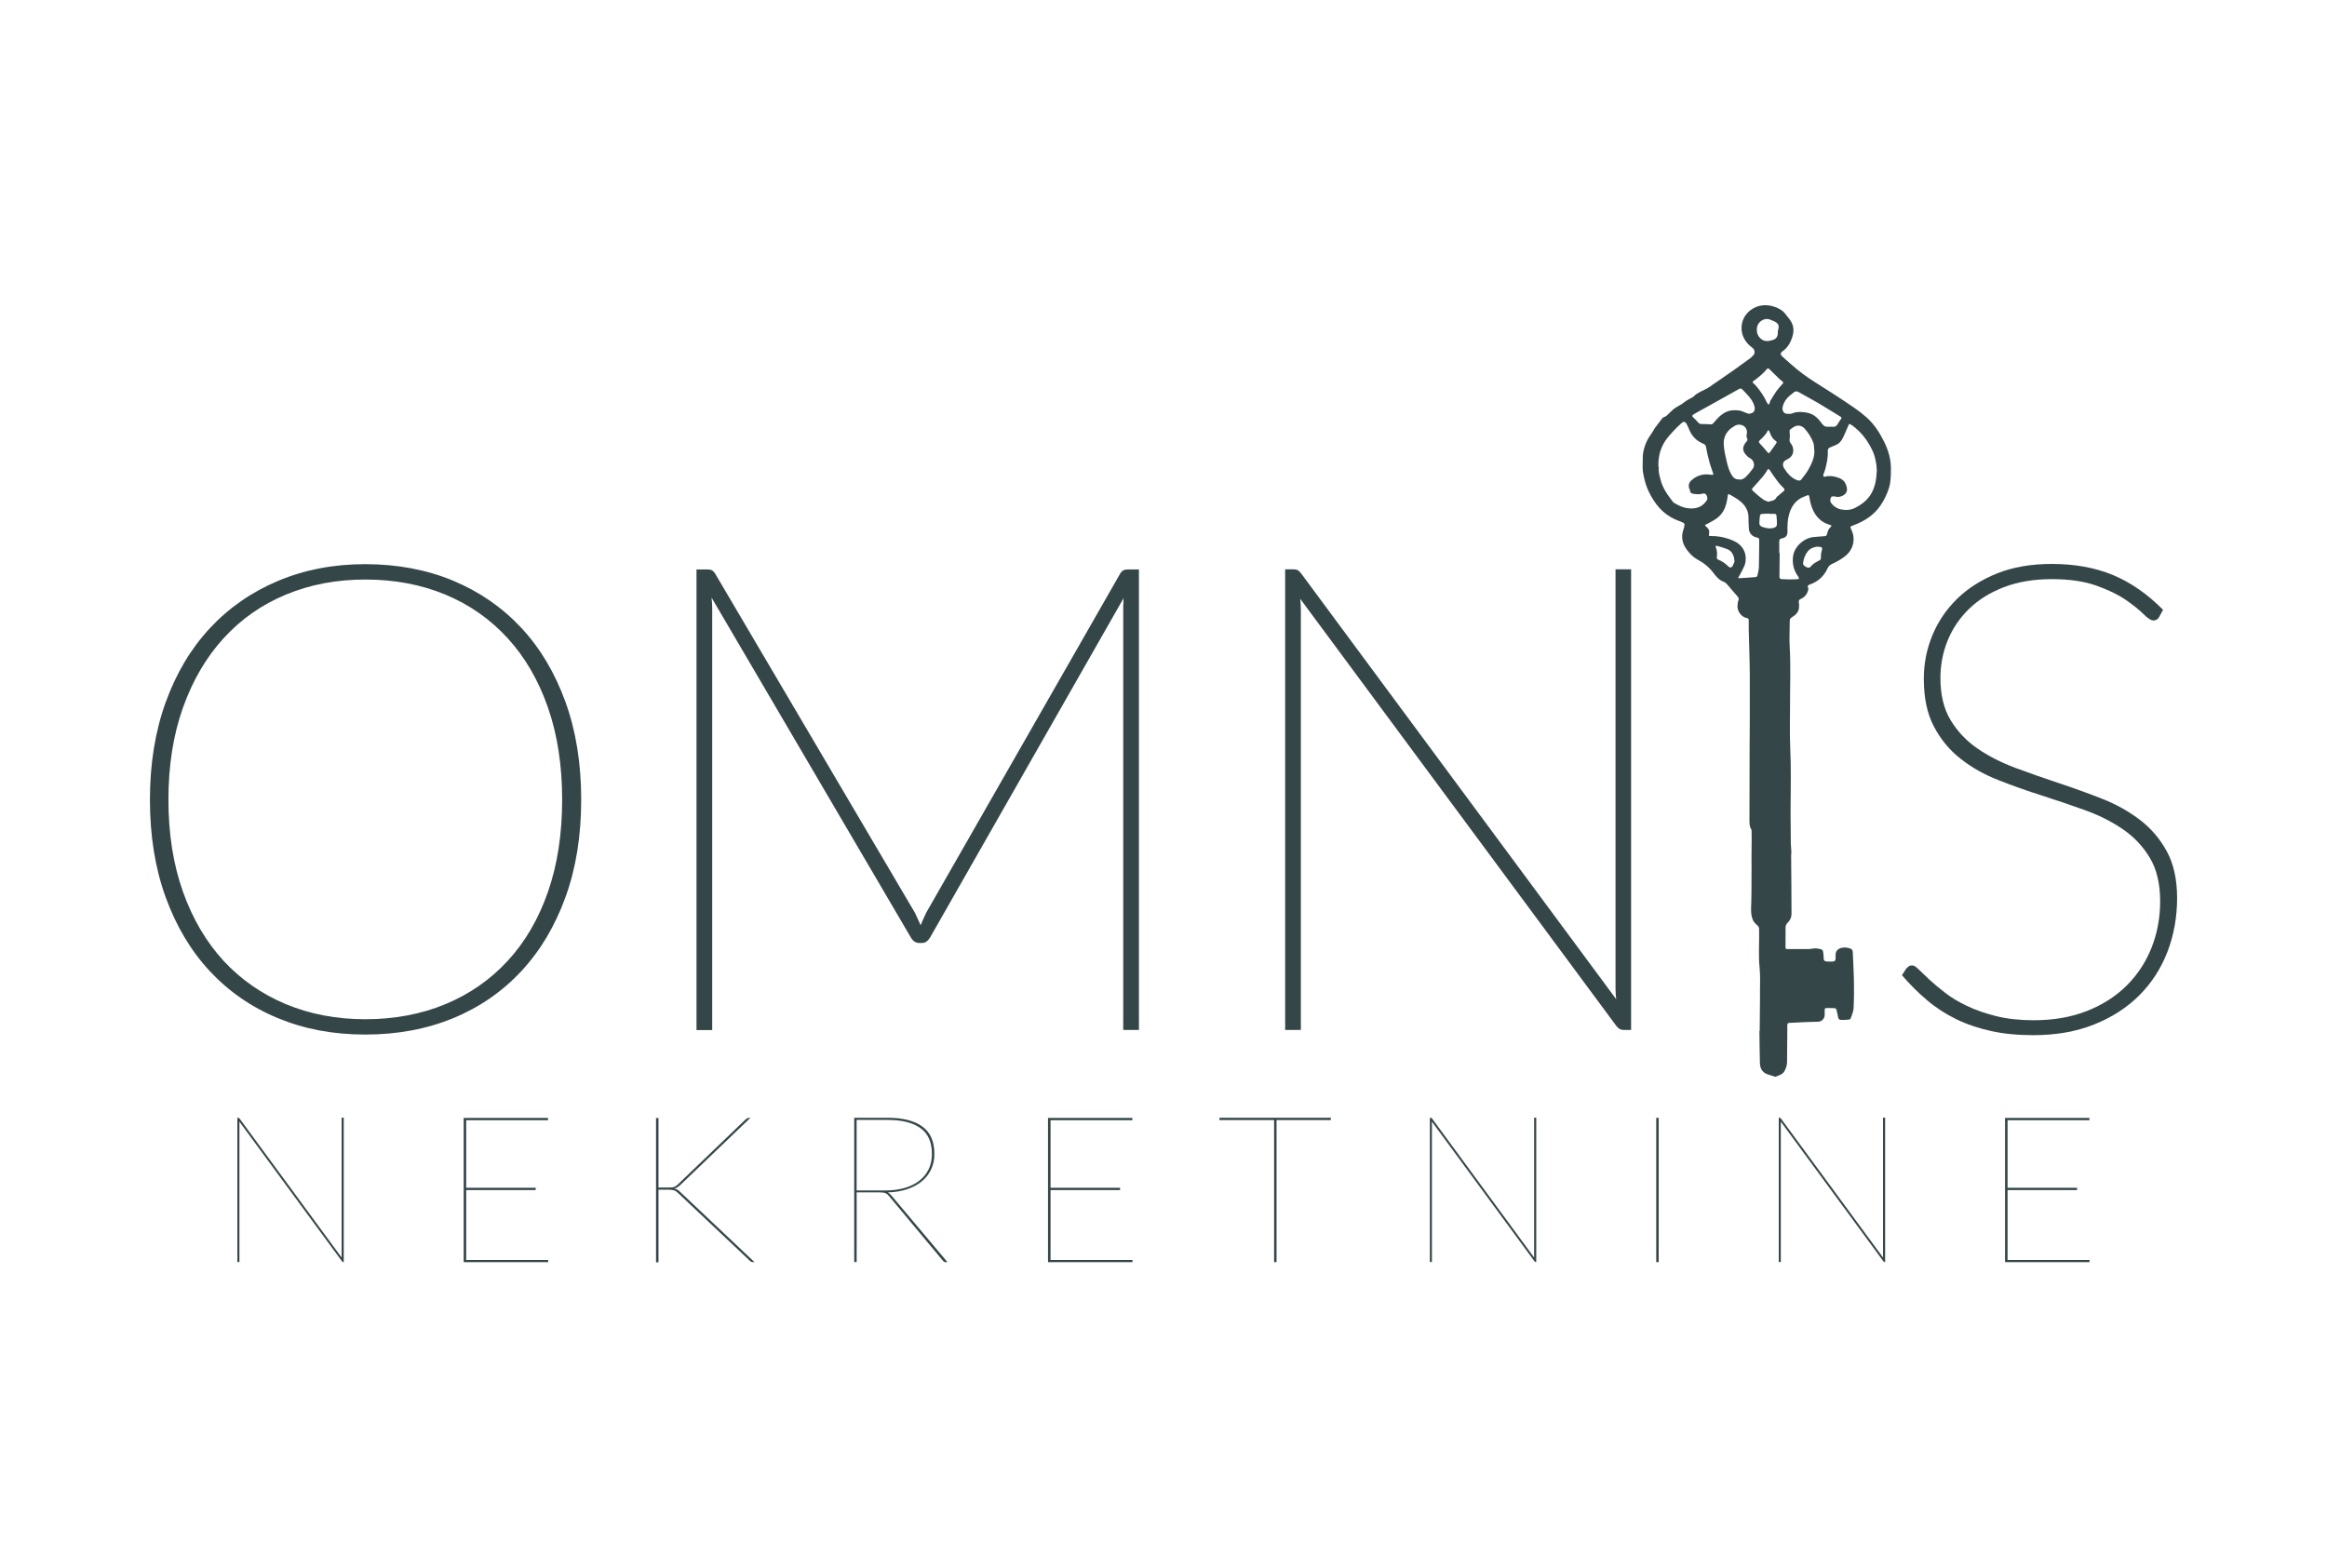
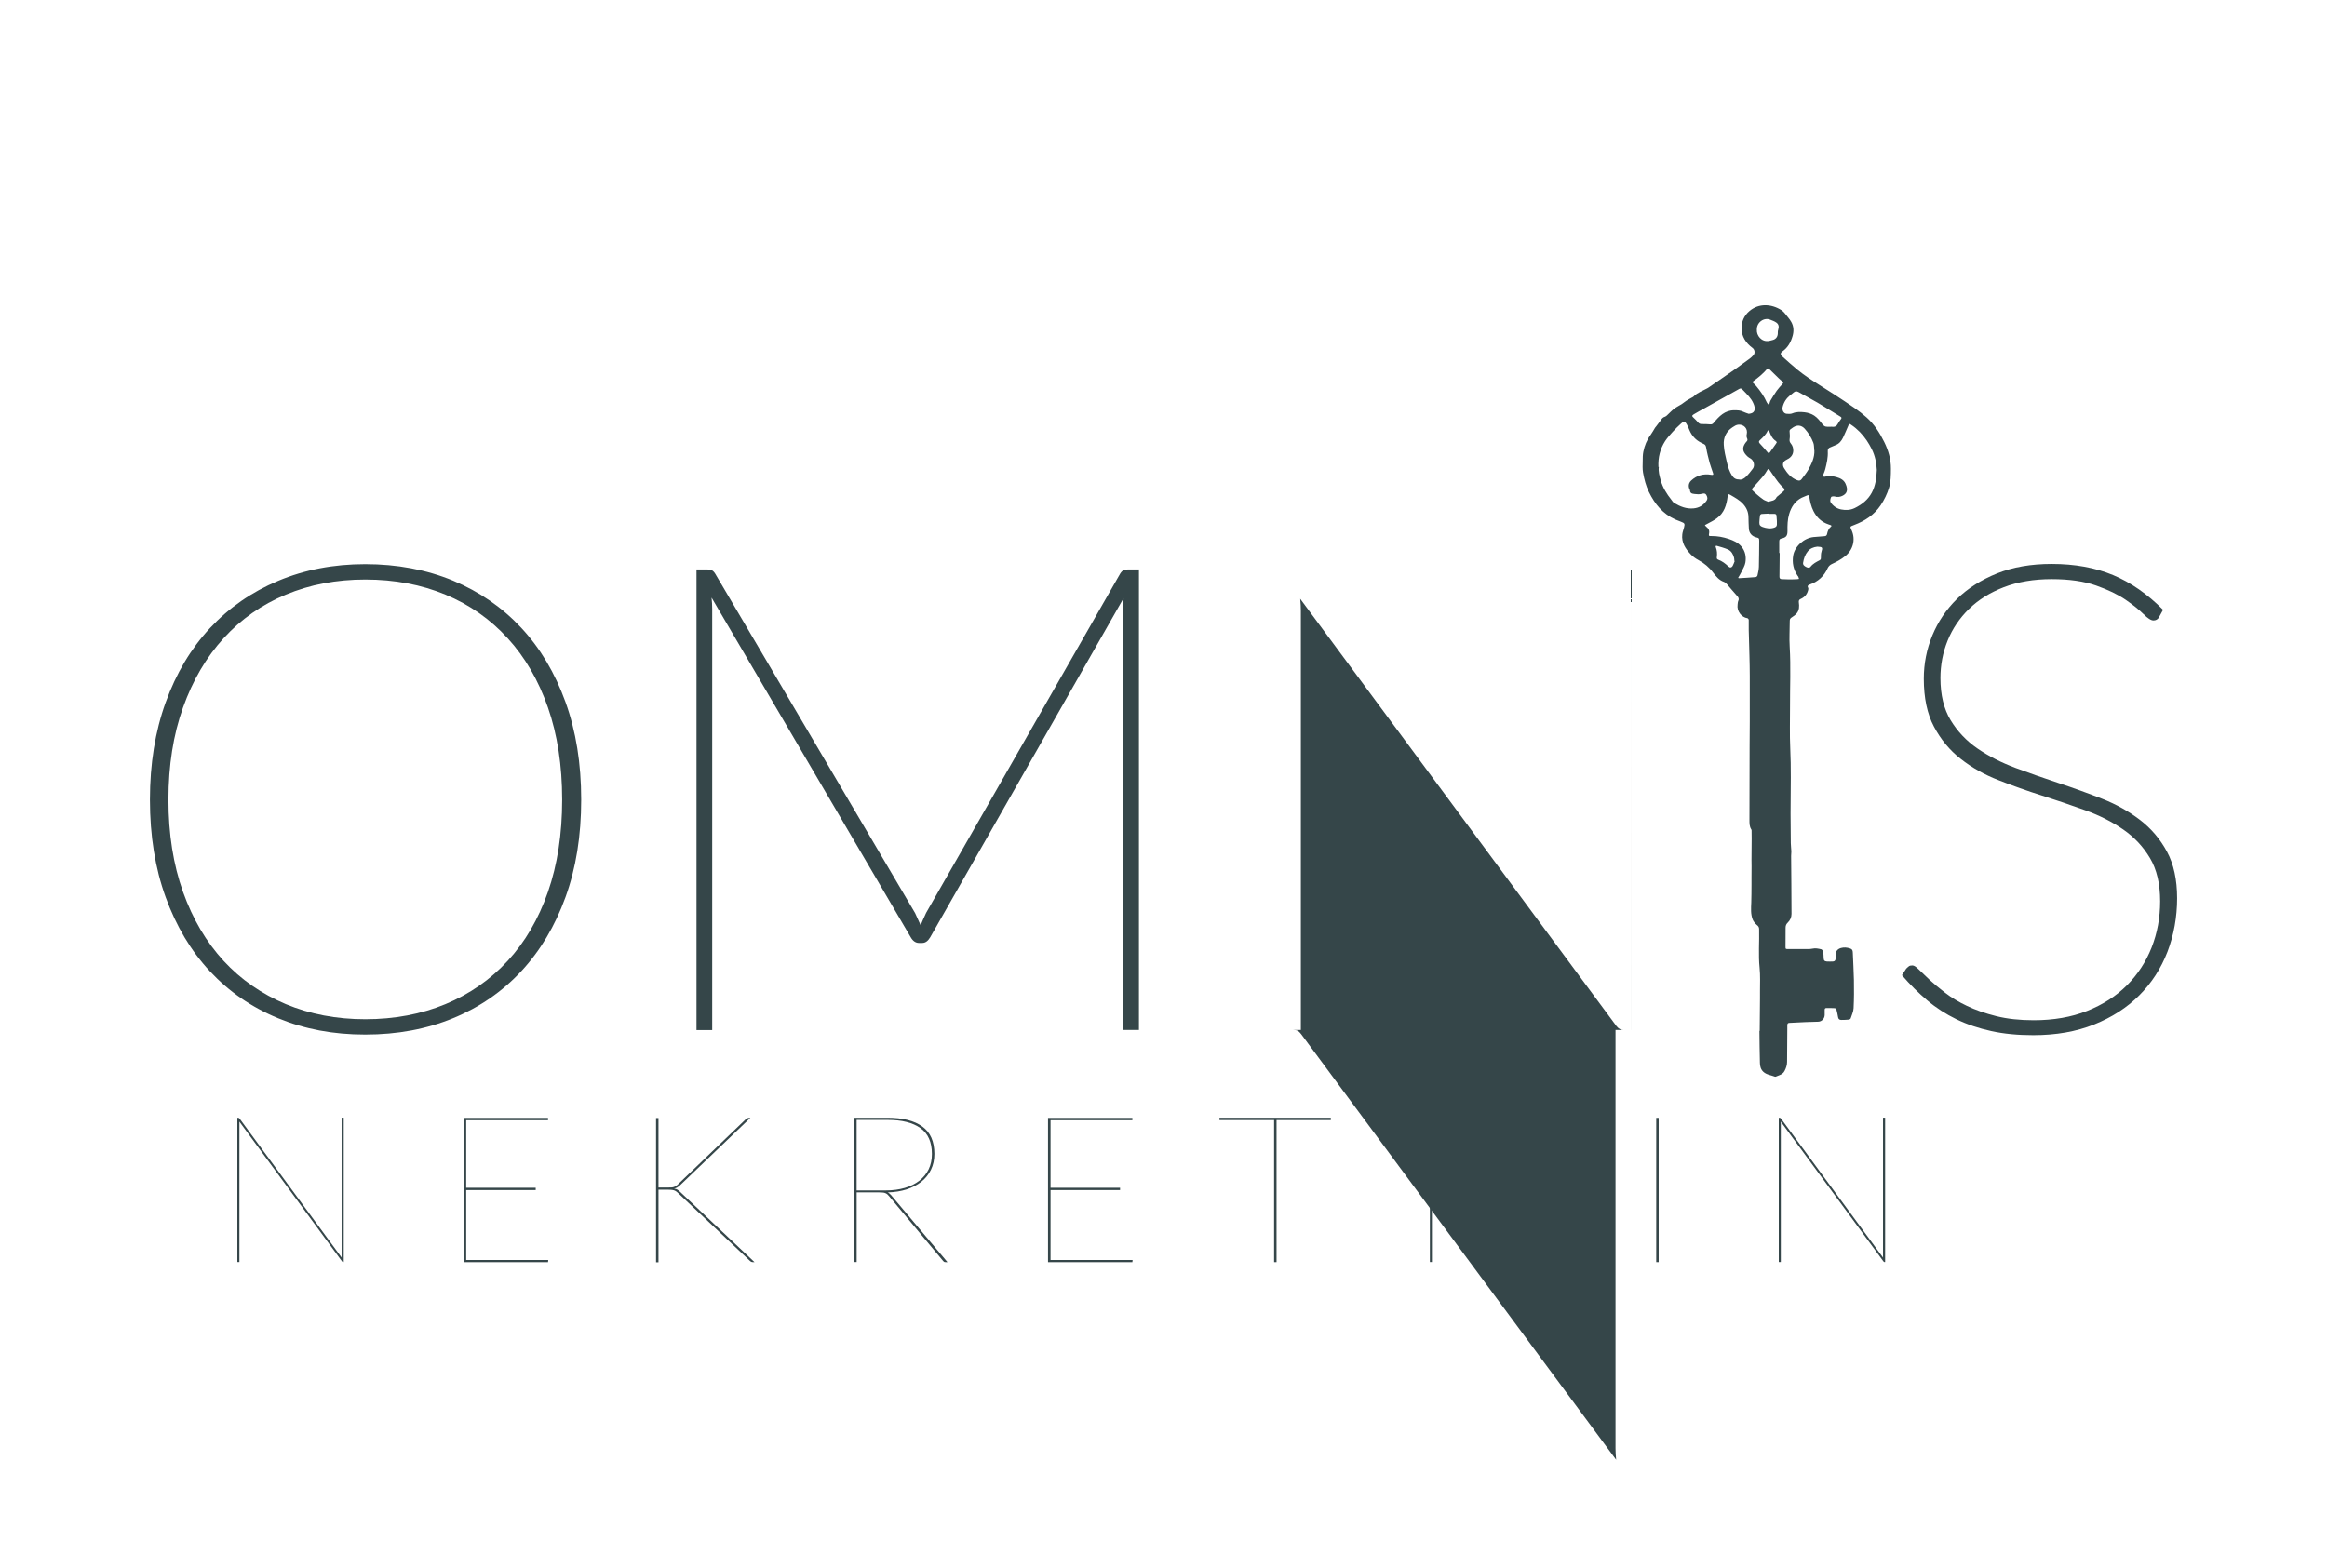
<svg xmlns="http://www.w3.org/2000/svg" id="Layer_1" data-name="Layer 1" viewBox="0 0 1011.72 681.7">
  <defs>
    <style>      .cls-1 {        fill: #354649;        stroke-width: 0px;      }    </style>
  </defs>
  <g>
    <path class="cls-1" d="m149.45,486.11v62.74h-.27c-.17,0-.34-.1-.48-.31l-44.64-60.79c0,.21.03.41.03.58v60.51h-.89v-62.74h.34c.27,0,.48.14.62.34l44.4,60.48s-.03-.31-.03-.48v-60.37h.89l.03.03Z" />
    <path class="cls-1" d="m238.37,547.89l-.1,1h-36.68v-62.74h36.68v1h-35.58v29.4h30.22v1h-30.22v30.39h35.68v-.03Z" />
    <path class="cls-1" d="m286.31,516.43h4.22c.55,0,1.06,0,1.44-.03.41,0,.76-.1,1.06-.21s.62-.27.93-.48.62-.48.93-.79l29.23-28.06c.34-.27.58-.45.79-.55.21-.1.48-.17.79-.17h.55l-30.5,29.23c-.55.48-.96.82-1.3,1.03s-.79.38-1.37.48c.55.1,1,.24,1.41.48.38.24.79.55,1.2.96l32.35,30.56h-.45c-.45,0-.76-.03-.96-.14s-.41-.24-.65-.48l-30.84-29.12c-.34-.31-.62-.58-.89-.79-.27-.24-.55-.41-.86-.55s-.69-.24-1.13-.31c-.45-.07-1.03-.1-1.75-.1h-4.22v31.56h-1.06v-62.74h1.06v30.29l.03-.07Z" />
    <path class="cls-1" d="m411.9,548.88h-.72c-.24,0-.45,0-.58-.07-.14-.03-.34-.21-.58-.48l-23.49-28.16c-.24-.31-.48-.55-.72-.76s-.55-.38-.86-.52-.69-.24-1.13-.27-.96-.07-1.58-.07h-9.79v30.29h-1.06v-62.74h14.53c6.56,0,11.57,1.27,15.08,3.81s5.25,6.49,5.25,11.88c0,2.54-.48,4.84-1.48,6.87-1,2.06-2.37,3.78-4.16,5.22s-3.95,2.54-6.42,3.37c-2.51.79-5.25,1.24-8.28,1.31.31.1.58.27.79.48s.48.41.72.69l24.49,29.12v.03Zm-39.46-31.18h12.64c3.09,0,5.84-.38,8.31-1.1s4.57-1.79,6.32-3.13c1.75-1.37,3.09-3.02,4.05-4.98s1.41-4.19,1.41-6.66c0-5.12-1.65-8.86-4.98-11.23-3.33-2.37-8.07-3.57-14.29-3.57h-13.46v30.67Z" />
    <path class="cls-1" d="m492.43,547.89l-.1,1h-36.68v-62.74h36.68v1h-35.58v29.4h30.22v1h-30.22v30.39h35.68v-.03Z" />
    <path class="cls-1" d="m578.6,487.1h-23.59v61.78h-1.06v-61.78h-23.76v-1h48.42v1h0Z" />
    <path class="cls-1" d="m667.92,486.11v62.74h-.27c-.17,0-.34-.1-.48-.31l-44.64-60.79c0,.21.03.41.03.58v60.51h-.89v-62.74h.34c.27,0,.48.14.62.34l44.4,60.48s-.03-.31-.03-.48v-60.37h.89l.03.03Z" />
    <path class="cls-1" d="m721.15,548.88h-1.06v-62.74h1.06v62.74Z" />
    <path class="cls-1" d="m819.61,486.11v62.74h-.27c-.17,0-.34-.1-.48-.31l-44.64-60.79c0,.21.03.41.03.58v60.51h-.89v-62.74h.34c.27,0,.48.14.62.34l44.4,60.48s-.03-.31-.03-.48v-60.37h.89l.03.03Z" />
-     <path class="cls-1" d="m908.52,547.89l-.1,1h-36.68v-62.74h36.68v1h-35.58v29.4h30.22v1h-30.22v30.39h35.68v-.03Z" />
  </g>
  <g>
    <path class="cls-1" d="m252.69,347.78c0,15.66-2.27,29.81-6.83,42.38-4.57,12.6-10.96,23.32-19.23,32.21-8.28,8.89-18.13,15.69-29.64,20.43-11.5,4.74-24.21,7.11-38.19,7.11s-26.41-2.37-37.91-7.11c-11.5-4.74-21.36-11.57-29.64-20.43-8.28-8.89-14.66-19.61-19.23-32.21-4.57-12.57-6.83-26.72-6.83-42.38s2.27-29.67,6.83-42.31,10.96-23.39,19.23-32.28c8.28-8.89,18.13-15.73,29.64-20.57,11.5-4.84,24.11-7.28,37.91-7.28s26.68,2.4,38.19,7.18c11.5,4.81,21.36,11.64,29.64,20.5,8.28,8.89,14.66,19.64,19.23,32.28s6.83,26.79,6.83,42.45v.03Zm-8.28,0c0-14.9-2.06-28.26-6.18-40.11-4.12-11.81-9.96-21.88-17.51-30.12-7.56-8.28-16.59-14.6-27.06-18.96-10.51-4.36-22.12-6.56-34.82-6.56s-24.04,2.2-34.55,6.56c-10.51,4.36-19.51,10.68-27.06,18.96-7.56,8.28-13.43,18.3-17.65,30.12-4.22,11.81-6.35,25.21-6.35,40.11s2.13,28.26,6.35,40.11c4.22,11.81,10.13,21.81,17.65,29.98,7.56,8.17,16.59,14.42,27.06,18.82,10.51,4.36,22.01,6.56,34.55,6.56s24.35-2.2,34.82-6.56c10.51-4.36,19.51-10.65,27.06-18.82,7.56-8.17,13.39-18.17,17.51-29.98,4.12-11.81,6.18-25.21,6.18-40.11Z" />
    <path class="cls-1" d="m495.18,247.6v200.32h-6.83v-183.22c0-.76,0-1.51.07-2.27.03-.76.07-1.51.07-2.27l-84.07,147.47c-.96,1.61-2.09,2.44-3.43,2.44h-1.44c-1.41,0-2.61-.79-3.57-2.44l-86.61-147.74c.1.86.17,1.68.21,2.51s.07,1.58.07,2.34v183.22h-6.83v-200.32h4.7c.76,0,1.41.1,1.92.34.52.24,1.03.72,1.51,1.51l86.92,147.6c.86,1.82,1.65,3.57,2.4,5.29.38-.86.76-1.72,1.13-2.64.38-.89.79-1.82,1.27-2.78l84.34-147.47c.48-.76.96-1.27,1.51-1.51.52-.24,1.17-.34,1.92-.34h4.7l.03-.03Z" />
-     <path class="cls-1" d="m709.16,247.6v200.32h-3.26c-1.24,0-2.27-.58-3.13-1.72l-137.47-185.79c.1.86.17,1.72.21,2.64.03.89.07,1.72.07,2.51v182.36h-6.83v-200.32h3.57c.76,0,1.37.1,1.85.34s1,.72,1.58,1.51l136.92,185.07c-.1-.86-.17-1.72-.21-2.58s-.07-1.65-.07-2.4v-181.95h6.83-.07Z" />
+     <path class="cls-1" d="m709.16,247.6v200.32h-3.26c-1.24,0-2.27-.58-3.13-1.72l-137.47-185.79c.1.86.17,1.72.21,2.64.03.89.07,1.72.07,2.51v182.36h-6.83h3.57c.76,0,1.37.1,1.85.34s1,.72,1.58,1.51l136.92,185.07c-.1-.86-.17-1.72-.21-2.58s-.07-1.65-.07-2.4v-181.95h6.83-.07Z" />
    <path class="cls-1" d="m938.71,268.41c-.58.96-1.37,1.41-2.44,1.41s-2.51-.93-4.36-2.78c-1.85-1.85-4.43-3.92-7.76-6.22-3.33-2.27-7.59-4.33-12.81-6.18-5.22-1.85-11.68-2.78-19.37-2.78s-14.7,1.17-20.74,3.5-11.09,5.49-15.18,9.48-7.18,8.59-9.27,13.74-3.13,10.61-3.13,16.31c0,7.31,1.48,13.43,4.43,18.3s6.83,9,11.68,12.33c4.84,3.33,10.34,6.11,16.45,8.41,6.11,2.27,12.43,4.5,18.89,6.63,6.46,2.13,12.74,4.43,18.89,6.83,6.11,2.4,11.61,5.49,16.45,9.2,4.84,3.71,8.72,8.28,11.68,13.74s4.43,12.23,4.43,20.3-1.41,16.04-4.19,23.28c-2.82,7.28-6.9,13.6-12.26,18.96s-11.92,9.58-19.64,12.67c-7.76,3.09-16.55,4.64-26.44,4.64-6.73,0-12.84-.58-18.3-1.79-5.46-1.2-10.51-2.88-15.11-5.12s-8.83-4.95-12.67-8.21c-3.85-3.23-7.52-6.87-11.02-10.96l1.85-2.85c.48-.48.89-.82,1.2-1.06.34-.24.82-.34,1.51-.34s1.58.58,2.78,1.79c1.2,1.2,2.71,2.64,4.64,4.43,1.89,1.75,4.19,3.67,6.83,5.7,2.64,2.06,5.8,3.95,9.48,5.7,3.64,1.75,7.9,3.23,12.67,4.43,4.81,1.2,10.23,1.79,16.31,1.79,8.65,0,16.38-1.34,23.22-4.05s12.6-6.42,17.31-11.13c4.7-4.7,8.28-10.2,10.75-16.45,2.47-6.28,3.71-12.98,3.71-20.09,0-7.59-1.48-13.87-4.43-18.82-2.95-4.95-6.8-9.07-11.61-12.4s-10.27-6.11-16.45-8.35c-6.18-2.23-12.47-4.36-18.89-6.42-6.42-2.03-12.71-4.26-18.89-6.7-6.18-2.4-11.68-5.49-16.45-9.27-4.81-3.74-8.65-8.41-11.61-13.98s-4.43-12.5-4.43-20.88c0-6.56,1.24-12.81,3.71-18.82,2.47-5.98,6.04-11.26,10.75-15.9,4.7-4.6,10.51-8.28,17.38-11.06,6.9-2.75,14.8-4.12,23.73-4.12,10.06,0,18.96,1.61,26.72,4.84,7.73,3.23,14.97,8.28,21.74,15.11l-1.72,3.13v.07Z" />
    <path class="cls-1" d="m765.07,448.36c0-3.64.07-7.28.1-10.89,0-2.09.07-4.19.03-6.32,0-3.43.17-6.87-.17-10.27-.58-5.6-.07-11.2-.21-16.79,0-.86-.34-1.34-1-1.85-.72-.62-1.41-1.44-1.79-2.34-.93-2.37-.72-4.88-.62-7.38.1-2.54.07-5.12.1-7.66v-3.09c0-1.68.03-3.37.03-5.08,0-.89-.03-1.79-.03-2.68,0-3.13.07-6.22.07-9.34,0-1.17,0-2.34-.03-3.5,0-.17-.03-.34-.14-.48-.79-1.24-.79-2.61-.79-4.02.03-10.68.07-21.36.07-32.08,0-3.61.07-7.21.07-10.85v-19.78c0-2.95-.07-5.87-.14-8.83-.1-3.74-.21-7.45-.31-11.2v-4.33c0-.27-.34-.72-.58-.76-2.51-.34-4.7-3.02-4.26-5.94.07-.52.07-1.06.27-1.51.45-.93.17-1.55-.52-2.27-1.51-1.61-2.85-3.37-4.33-5.01-.38-.45-.86-.89-1.37-1.06-2.09-.72-3.37-2.34-4.64-3.98-1.75-2.34-3.92-4.16-6.49-5.53-1.2-.65-2.37-1.48-3.3-2.47-2.27-2.4-4.09-5.12-3.67-8.69.1-1.03.52-1.99.76-2.99.41-1.65.31-1.85-1.27-2.47-.82-.34-1.68-.65-2.51-1-5.46-2.44-8.93-6.73-11.5-11.99-1.31-2.68-2.03-5.53-2.54-8.41-.27-1.61-.17-3.3-.14-4.95,0-1.37,0-2.78.27-4.12.52-2.64,1.51-5.08,3.13-7.28.72-1,1.31-2.09,1.96-3.16.17-.27.41-.48.58-.72.58-.79,1.2-1.58,1.79-2.37.52-.69.93-1.44,1.89-1.68.31-.07.58-.34.86-.55,1.06-1,2.06-2.06,3.19-2.95,1-.76,2.2-1.31,3.26-1.99.72-.45,1.37-1.06,2.09-1.51.82-.52,1.72-.96,2.61-1.48.21-.1.45-.24.58-.41,1.58-1.65,3.74-2.3,5.63-3.37.24-.14.52-.24.72-.41,3.78-2.61,7.59-5.19,11.33-7.83,2.2-1.55,4.4-3.13,6.56-4.74.62-.45,1.17-1,1.68-1.55.82-.89.58-2.44-.41-3.16-2.88-2.13-4.74-4.98-4.77-8.55,0-2.92,1.17-5.56,3.47-7.49,4.12-3.47,9.55-3.13,13.87-.38,1.13.72,1.96,1.99,2.85,3.09.55.62,1.03,1.31,1.44,2.03,1.1,1.96,1.17,4.02.58,6.11-.76,2.71-2.06,5.05-4.4,6.7-.93.65-1,1.37-.14,2.16,2.16,1.96,4.36,3.92,6.63,5.8,1.58,1.31,3.23,2.47,4.91,3.64,1.51,1.03,3.06,1.99,4.6,2.99,2.2,1.41,4.43,2.78,6.63,4.22,2.92,1.92,5.84,3.81,8.69,5.8,1.82,1.27,3.57,2.61,5.22,4.09,3.37,2.99,5.74,6.73,7.69,10.68,1.79,3.64,2.95,7.52,2.92,11.68-.03,2.78,0,5.56-.82,8.24-.82,2.71-2.06,5.25-3.64,7.62-2.85,4.22-6.87,6.83-11.5,8.59-2.09.79-1.82.65-1.06,2.44,1.72,3.95.55,8.41-2.85,11.09-1.79,1.44-3.78,2.51-5.87,3.47-.69.31-1.41,1-1.72,1.68-1.58,3.57-4.19,5.94-7.83,7.21-.82.31-1.13.62-.69,1.48.17.31.03.79-.07,1.17-.48,1.72-1.58,2.92-3.16,3.61-.72.31-.93.76-.82,1.55.24,1.68.21,3.37-.96,4.74-.55.65-1.31,1.24-2.06,1.68-.58.38-.93.72-.93,1.44,0,3.81-.27,7.62-.03,11.4.52,8.76.1,17.48.14,26.24,0,5.94-.17,11.92.1,17.86.21,4.26.24,8.48.24,12.74,0,5.22-.1,10.44-.1,15.66,0,4.29.03,8.59.1,12.88,0,1.2.21,2.4.24,3.61,0,.65-.1,1.3-.1,1.96,0,4.02.07,8,.1,12.02,0,4.4.07,8.79.07,13.19,0,1.48-.58,2.78-1.65,3.81-.65.62-.93,1.3-.93,2.2,0,2.75-.03,5.53-.03,8.28,0,1.03.07,1,1.06,1,2.85-.03,5.74,0,8.62,0,.69,0,1.41,0,2.06-.17,1.31-.31,2.54,0,3.78.27.34.1.72.62.82,1.03.17.86.21,1.79.24,2.68.03,1.13.31,1.51,1.44,1.61.86.07,1.72,0,2.58,0,.79-.03,1.17-.52,1.17-1.3v-1.55c0-1.55.82-2.58,2.34-3.02,1.31-.38,2.61-.24,3.88.17,1,.31,1.24.79,1.27,1.85.14,3.95.41,7.93.48,11.88.07,4.09.07,8.17-.14,12.26-.07,1.51-.79,2.99-1.27,4.46-.07.24-.52.48-.79.52-1.1.1-2.2.14-3.3.14-.72,0-1.24-.34-1.37-1.13-.21-1.13-.41-2.23-.72-3.33-.07-.27-.45-.62-.72-.65-1.2-.07-2.4-.07-3.64-.07-.52,0-.76.27-.76.76v2.27c-.03,1.55-1.24,2.85-2.78,2.92-1.85.07-3.71.1-5.6.17-2.3.1-4.6.24-6.94.34-.65,0-.93.34-.93,1v1.55c-.03,4.81-.1,9.62-.1,14.42,0,1.44-.45,2.71-1.1,3.95-.48.96-1.31,1.48-2.27,1.85-.38.14-.76.31-1.13.45-.24.1-.58.27-.79.17-1.72-.69-3.64-.79-5.08-2.16-1.13-1.1-1.41-2.47-1.44-3.88-.14-4.64-.14-9.27-.21-13.91h.1l-.03.1Zm-43.86-245.27c-.27,1.96.31,3.85.82,5.77.89,3.19,2.61,5.94,4.64,8.48.38.48.72,1.1,1.2,1.37,2.61,1.55,5.29,2.68,8.48,2.37,2.44-.24,4.19-1.34,5.56-3.26.65-.89.45-1.75-.07-2.61-.52-.82-1.27-.62-1.96-.45-1.03.27-2.03.21-3.09.07-1.27-.14-1.99-.34-2.03-1.72,0-.07-.07-.14-.1-.17-.72-1.41-.55-2.85.62-3.95,2.47-2.3,5.39-3.09,8.69-2.51.82.14,1.06,0,.82-.72-.45-1.44-1.03-2.85-1.44-4.33-.58-2.23-1.17-4.46-1.55-6.73-.14-.76-.31-1.24-.93-1.55-.41-.24-.86-.45-1.31-.65-2.27-1.13-3.92-2.92-4.95-5.25-.38-.89-.72-1.79-1.2-2.64-.76-1.41-1.34-1.51-2.54-.41-1.24,1.13-2.47,2.3-3.61,3.57-1.17,1.31-2.37,2.61-3.33,4.09-2.16,3.37-3.09,7.14-2.88,11.2l.14.03Zm94.78,1.27c-.14-2.92-.72-6.11-2.23-9.1-.65-1.27-1.34-2.51-2.13-3.67-1.82-2.71-4.09-5.05-6.8-6.87-.79-.55-.86-.48-1.24.41-.76,1.75-1.48,3.5-2.3,5.22-.72,1.44-1.68,2.68-3.33,3.26-.72.24-1.37.65-2.09.89-.93.27-1.27.86-1.2,1.79.14,2.64-.45,5.22-1.1,7.76-.17.72-.48,1.41-.76,2.13-.27.76,0,1.31.55,1.13,1.72-.45,3.4-.31,5.08.17,1.68.48,3.19,1.2,3.95,2.88,1.27,2.78.58,4.4-1.48,5.32-.93.41-1.92.58-3.02.27-.55-.17-1.61-.1-1.75.21-.34.62-.55,1.72-.24,2.23,1.03,1.65,2.68,2.78,4.57,3.16,1.96.38,3.98.34,5.94-.62,3.13-1.55,5.74-3.61,7.38-6.66,1.58-2.95,2.06-6.18,2.2-9.92h0Zm-60.3,46.95c.21.07.27.14.38.14,2.4-.14,4.81-.27,7.21-.48.31,0,.76-.41.82-.69.27-1.24.58-2.51.62-3.78.1-3.74.1-7.45.14-11.2,0-1.2-.1-1.34-1.27-1.61-1.89-.45-3.13-1.89-3.23-3.78-.1-1.61-.14-3.23-.17-4.88,0-2.3-.82-4.22-2.37-5.91s-3.54-2.75-5.46-3.88c-1-.55-1.1-.48-1.24.69-.45,3.71-1.51,7.14-4.67,9.44-1.34,1-2.88,1.72-4.36,2.54-.27.17-.58.31-.86.45.21.24.34.52.58.69.96.72,1.48,1.58,1.27,2.82-.21,1.2-.17,1.27,1.03,1.24,2.58-.03,5.08.45,7.52,1.27,2.06.69,3.98,1.55,5.43,3.23,1.75,2.03,2.2,4.5,1.79,7.01-.24,1.44-1.1,2.78-1.75,4.16-.41.86-.93,1.65-1.41,2.51v.03Zm17.86-10.82h.21c0,3.43-.07,6.83-.1,10.27,0,.72.27,1.1,1.03,1.1.96,0,1.92.1,2.85.1,1.24,0,2.44,0,3.67-.07.31,0,.65-.1.96-.14-.1-.31-.21-.65-.31-.96-.07-.14-.21-.27-.31-.41-1.82-2.68-2.44-5.63-1.92-8.79.69-4.05,4.74-7.62,8.86-8.04,1.58-.14,3.16-.27,4.74-.38.65-.03,1-.31,1.13-.96.24-1.2.69-2.34,1.65-3.13.45-.34.27-.55-.14-.72-.27-.1-.52-.21-.79-.27-3.06-1-5.19-2.99-6.63-5.84-1-1.99-1.48-4.09-1.82-6.22-.1-.62-.27-.89-.96-.58-.79.38-1.61.62-2.37,1-2.92,1.51-4.53,4.05-5.43,7.11-.72,2.4-.76,4.91-.72,7.38,0,2.03-.58,2.82-2.58,3.23-.79.17-1,.52-1,1.27v5.08l-.03-.03Zm-17.38-31.94c1.13.17,2.13-.45,2.88-1.17,1.13-1.1,2.13-2.34,3.06-3.61.96-1.31.41-3.47-.96-4.33-.48-.31-1-.55-1.37-.93-1.89-1.79-2.44-3.3-1.31-5.29.24-.41.52-.82.86-1.17.52-.48.52-.93.21-1.55-.21-.48-.24-1.17-.1-1.68.55-2.44-1.24-4.26-3.54-4.16-1.1.07-1.85.65-2.71,1.2-2.71,1.79-3.95,4.46-3.74,7.59.14,2.51.76,5.05,1.34,7.52.48,2.06,1.1,4.12,2.3,5.94.76,1.1,1.72,1.65,3.13,1.61h-.03Zm32.63-12.74c-.14-1.1-.03-2.27-.41-3.26-.86-2.27-2.13-4.33-3.78-6.15-1.41-1.51-3.23-1.72-4.95-.58-.38.24-.72.55-1.1.79-.48.31-.55.69-.48,1.24.1,1.03.17,2.06,0,3.06-.1.76,0,1.31.48,1.89.79.96,1.17,2.06,1.1,3.37-.14,1.96-1.41,3.06-2.95,3.78s-1.96,2.13-1.06,3.61c1.37,2.23,3.06,4.26,5.67,5.25.82.31,1.41.27,1.92-.38,1.03-1.37,2.13-2.71,2.99-4.19,1.44-2.61,2.75-5.29,2.61-8.41h-.03Zm-28.3-15.9c1.75-.14,2.64-1.13,2.37-2.82-.1-.62-.34-1.2-.58-1.75-.93-2.13-2.61-3.71-4.16-5.36-1.27-1.37-1.27-1.27-2.92-.31-4.81,2.71-9.65,5.39-14.49,8.07-1.44.79-2.92,1.58-4.33,2.44-.86.52-.79.86-.07,1.48.69.62,1.34,1.31,1.92,1.99.45.52.89.76,1.58.76,1.27-.03,2.54.03,3.81.14.62.03,1.03-.17,1.41-.65,2.37-2.85,4.88-5.53,9-5.49,1.31,0,2.61,0,3.81.62.82.41,1.72.65,2.58.96l.07-.07Zm36.13,5.7c1.03.1,1.85-.21,2.37-1.24.38-.72.86-1.41,1.37-2.06.41-.52.34-.79-.21-1.13-3.3-1.99-6.56-4.09-9.89-6.04-2.75-1.61-5.56-3.06-8.31-4.64-.82-.45-1.48-.41-2.16.21-.48.45-1.03.82-1.55,1.24-1.61,1.31-2.68,2.95-3.19,4.98-.38,1.51.45,2.95,1.82,3.02.82.07,1.72.1,2.44-.21,1.75-.72,3.5-.65,5.29-.45,1.48.17,2.88.62,4.16,1.44,1.51,1,2.54,2.4,3.61,3.81.34.41.86.86,1.34.96.93.17,1.92.07,2.85.07l.07.03Zm-27.82,32.59c1.41-.45,2.88-.38,3.57-1.92.1-.24.38-.38.58-.55.82-.69,1.61-1.37,2.44-2.06.65-.52.58-.96,0-1.51-.82-.79-1.61-1.61-2.3-2.51-1.31-1.72-2.51-3.47-3.71-5.25-.38-.58-.62-.62-1,0-.55.93-1.1,1.85-1.79,2.64-1.41,1.68-2.92,3.33-4.4,4.98-.69.76-.69.89.07,1.58.52.48,1,.96,1.55,1.41.93.79,1.85,1.58,2.88,2.27.62.41,1.41.62,2.09.93Zm.14-42.21c.17-.24.31-.38.38-.52.14-.38.17-.82.38-1.17.89-1.48,1.75-2.95,2.75-4.36.76-1.06,1.68-2.03,2.54-2.99.38-.41.45-.72-.07-1.1-.55-.41-1.1-.86-1.58-1.34-1.41-1.37-2.82-2.75-4.22-4.12-.14-.14-.62-.21-.72-.1-1.79,2.13-3.88,3.88-6.15,5.49-.41.31-.27.55,0,.82.48.45,1,.86,1.37,1.37,1.79,2.16,3.4,4.43,4.53,7.04.14.34.45.58.76.96h.03Zm-5.12-32.59c-.17,2.4,1.96,5.49,5.39,4.84.52-.1,1-.27,1.48-.38,1.31-.31,2.16-1.34,2.23-2.71,0-.62,0-1.27.21-1.85.38-1.27.21-2.34-.93-3.09-.76-.52-1.65-.82-2.51-1.17-2.61-1.17-6.01,1.03-5.87,4.4v-.03Zm26.27,94.34c-1.61.17-3.09.76-4.12,2.03-1.17,1.41-1.75,3.13-2.03,4.91-.17,1.03.58,1.51,1.31,1.89.62.34,1.44.52,1.92-.1,1.03-1.34,2.47-2.06,3.92-2.82.52-.27.58-.62.58-1.13,0-.86,0-1.75.24-2.54.58-1.85.45-2.16-1.55-2.23h-.27Zm-35.89,6.25l-.17-.1c-.03-.48,0-1-.14-1.44-.41-1.48-1.17-2.82-2.58-3.47-1.55-.69-3.23-1.13-4.88-1.61-.41-.14-.65.14-.45.62.55,1.37.65,2.82.45,4.26-.07.52,0,.89.52,1.1,1.75.65,3.19,1.72,4.53,3.02.62.62,1.37.52,1.82-.24.38-.65.58-1.41.89-2.13Zm14.97-20.57v-.07c-1.1.07-2.2.07-3.3.17-.27,0-.65.41-.69.69-.14,1-.21,1.99-.27,2.99-.03,1.1.34,1.61,1.44,1.99,1.61.55,3.23.86,4.95.31.79-.24,1.2-.62,1.24-1.37v-1.55c-.03-.76-.14-1.48-.17-2.23,0-.62-.34-.86-.93-.89h-2.27v-.03Zm3.33-31.11c-.17-.21-.27-.45-.45-.55-1.55-1-2.2-2.61-2.82-4.22-.07-.17-.21-.31-.31-.48-.17.1-.38.21-.45.38-.76,1.65-2.09,2.82-3.37,4.02-.58.55-.41.96.07,1.48,1.1,1.17,2.16,2.37,3.19,3.61.62.72.72.72,1.24,0,.82-1.2,1.65-2.37,2.51-3.54.14-.21.24-.41.38-.65v-.03Z" />
  </g>
</svg>